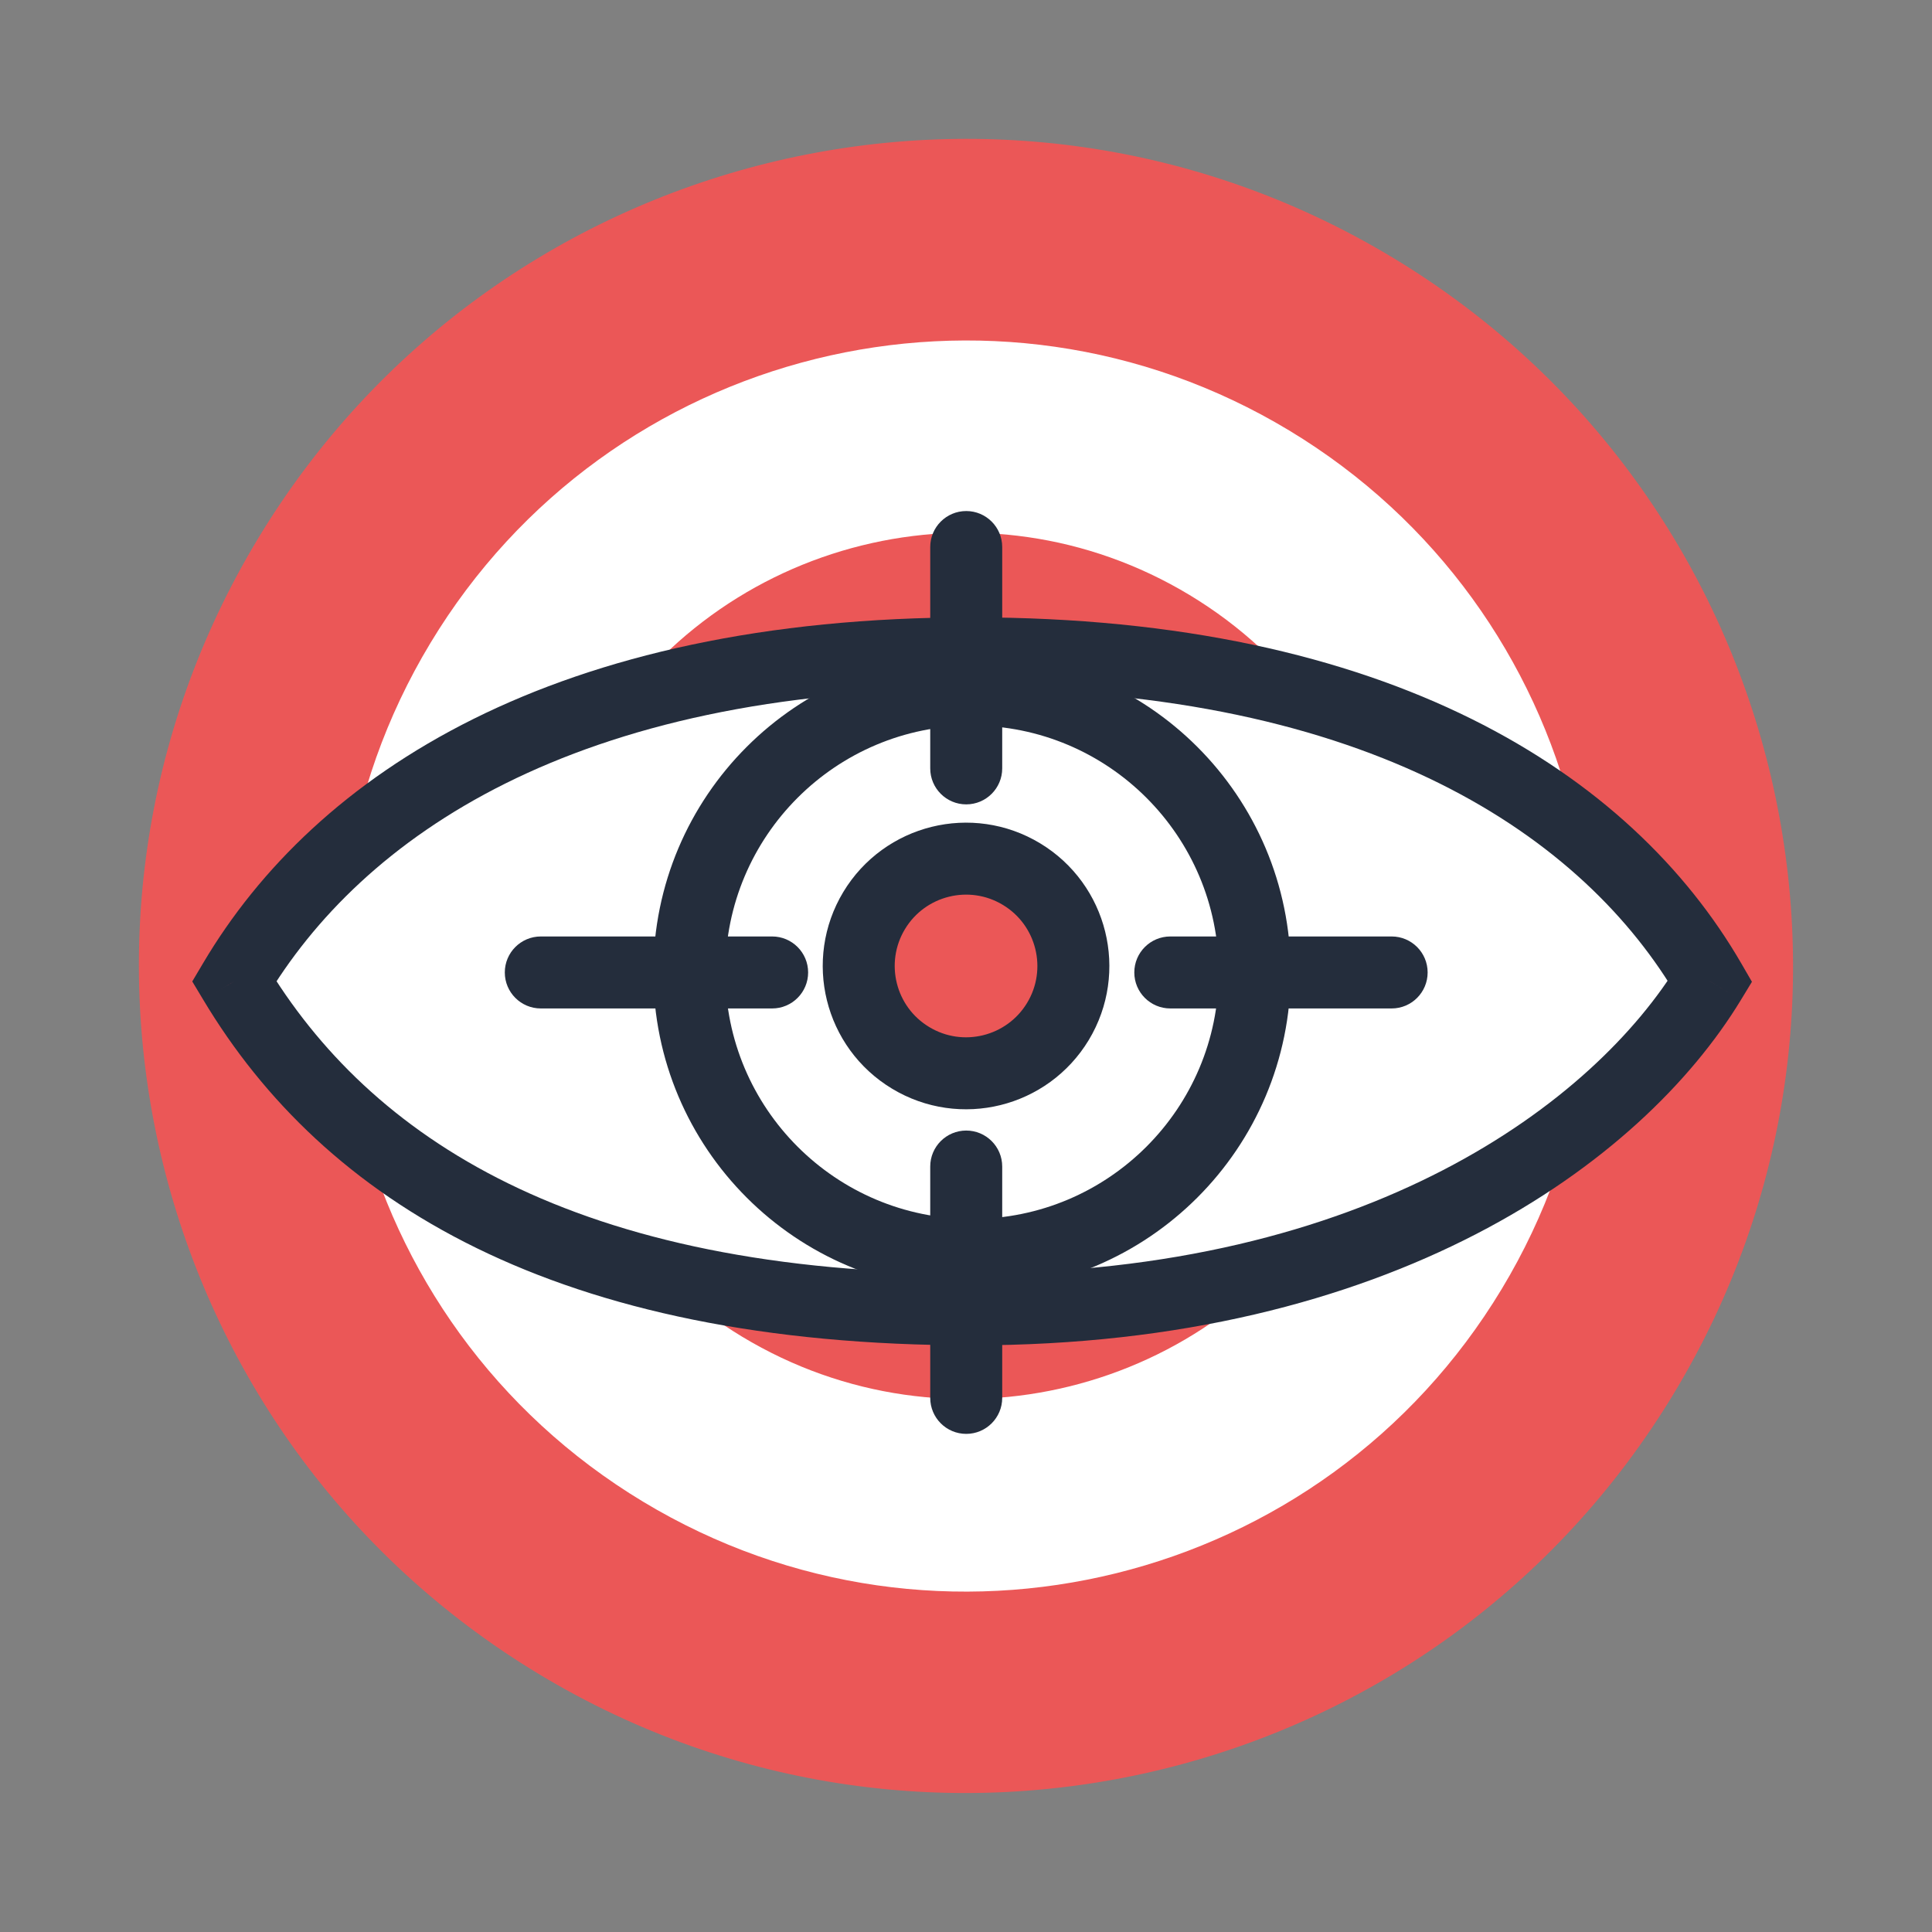
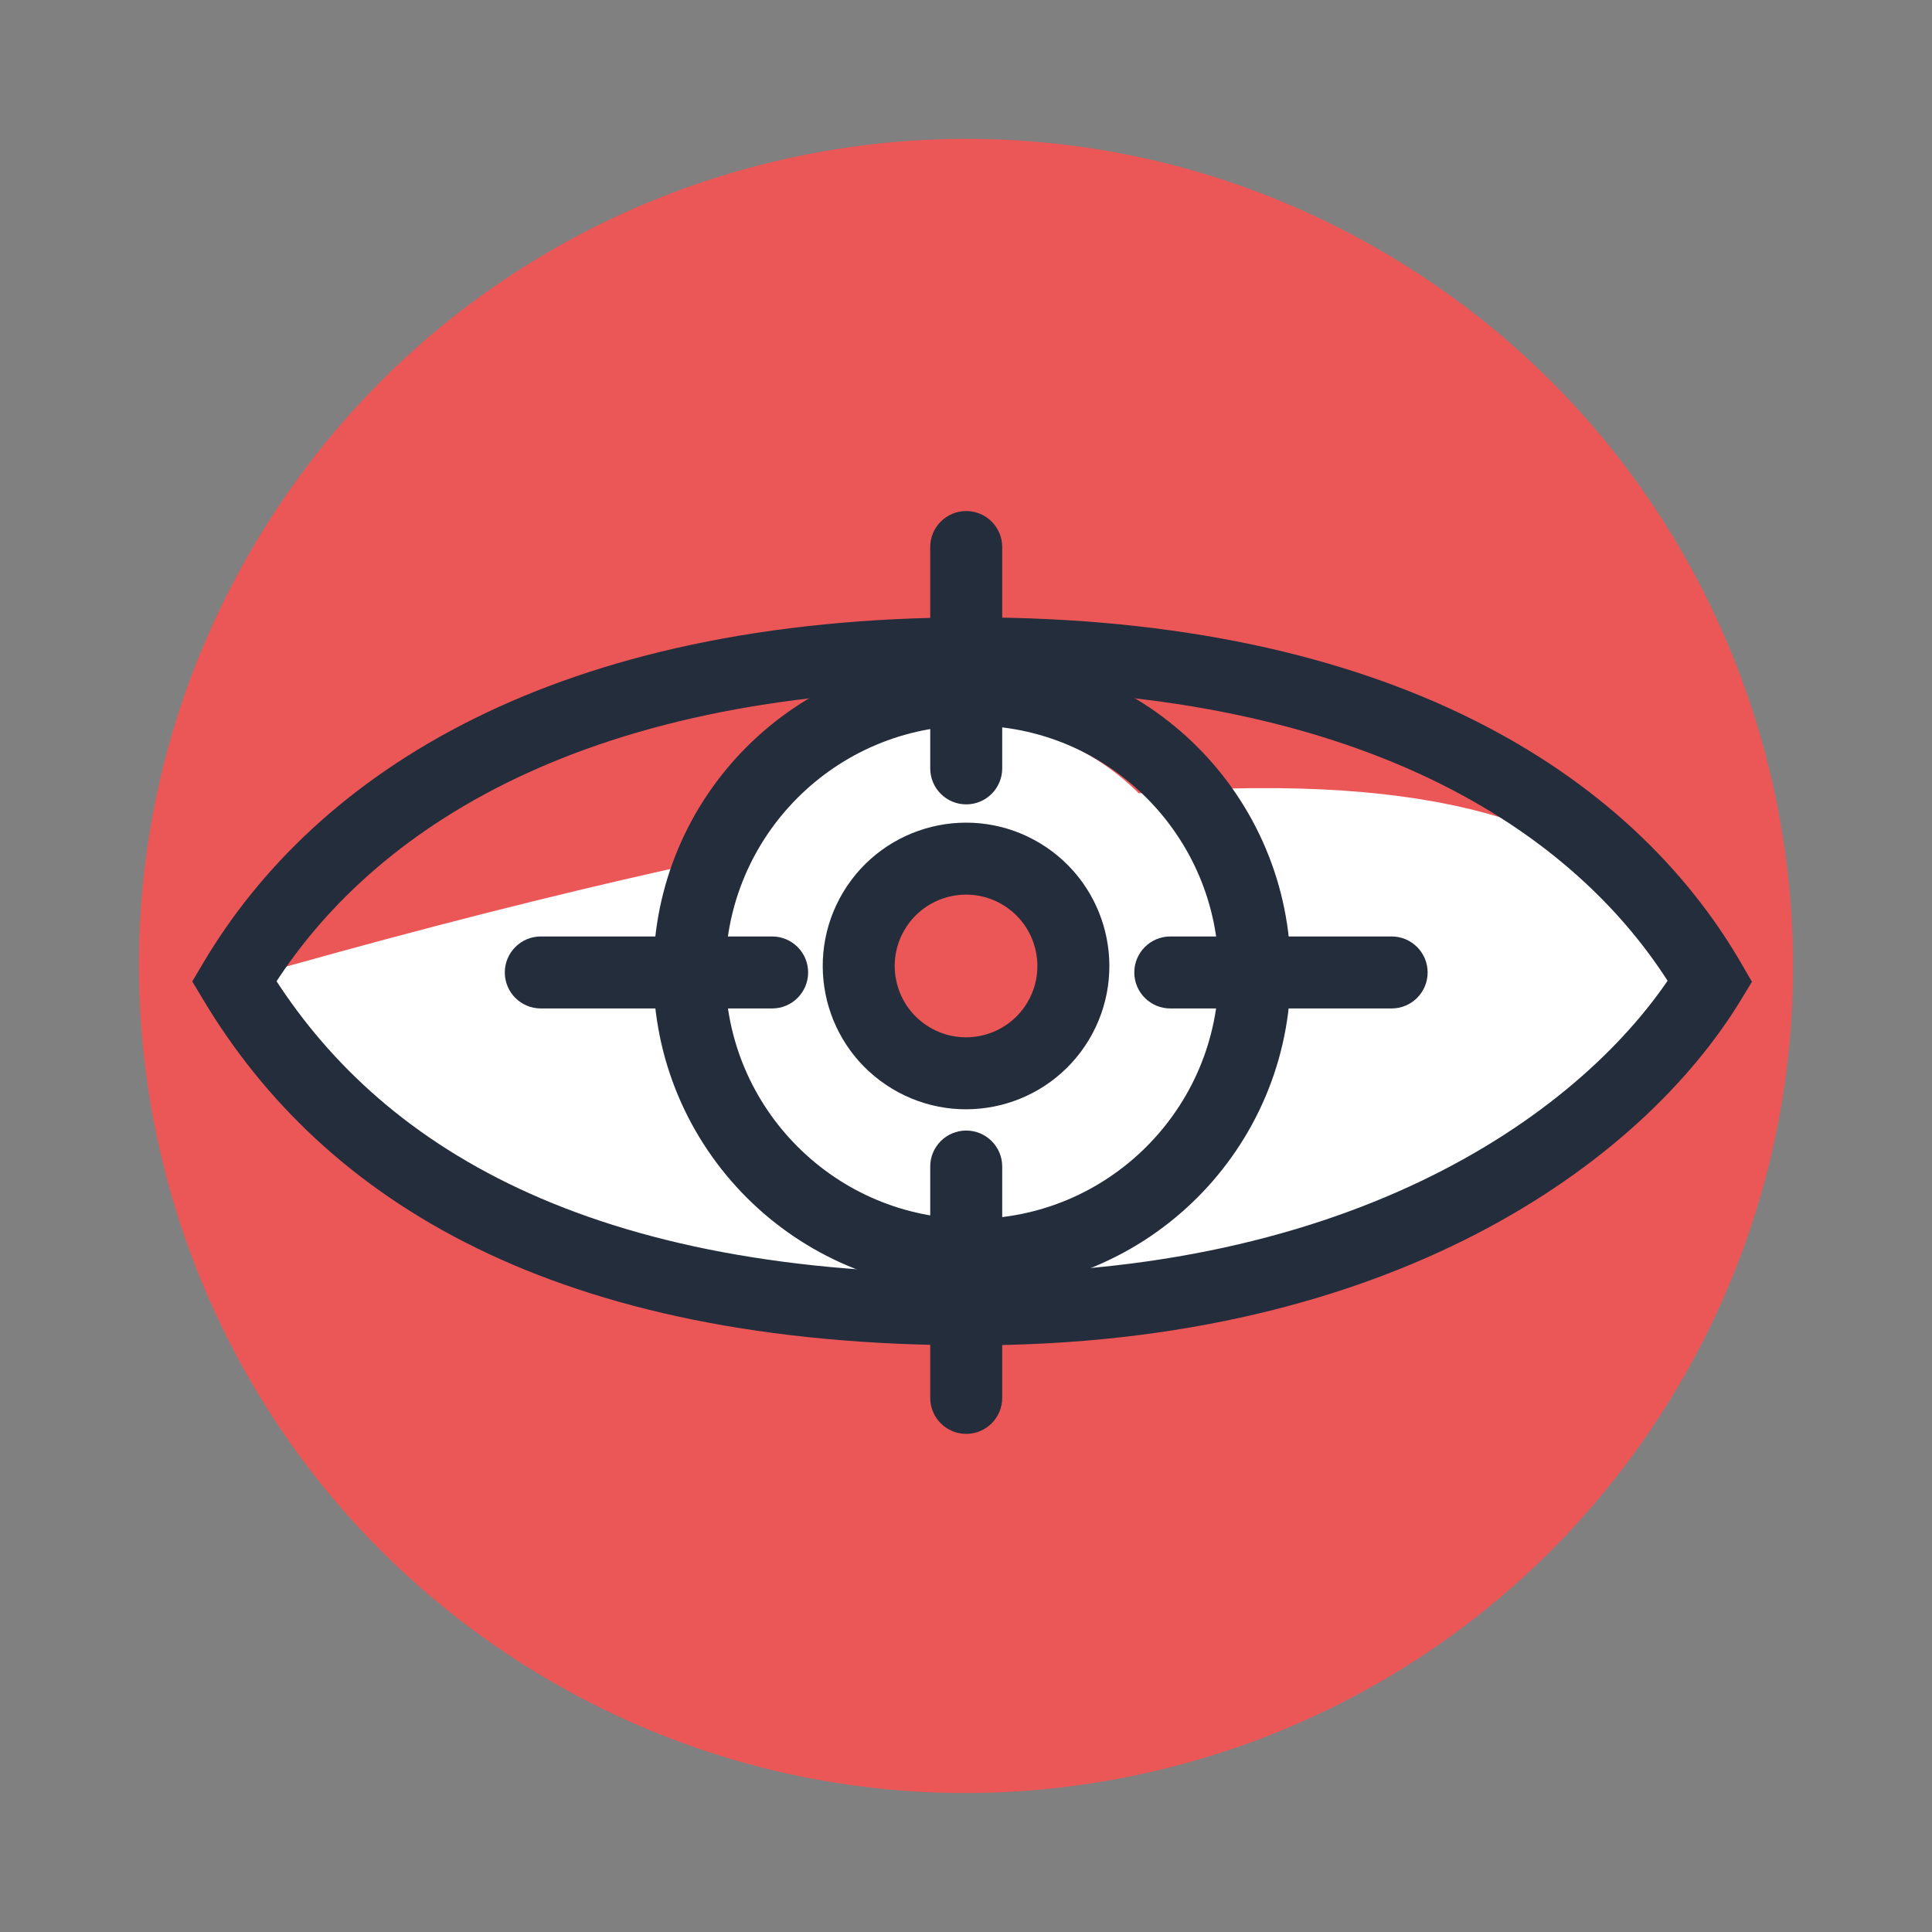
<svg xmlns="http://www.w3.org/2000/svg" width="35" height="35" viewBox="0 0 35 35" fill="none">
  <rect x="0" y="0" width="35" height="35" fill="#808080" stroke="none" />
  <g clip-path="url(#clip0_1314_12258)">
    <path d="M30.328 25.236C34.601 18.152 32.322 8.944 25.237 4.671C18.152 0.397 8.944 2.677 4.671 9.762C0.398 16.846 2.677 26.054 9.762 30.327C16.847 34.601 26.054 32.321 30.328 25.236Z" fill="#EB5757" />
-     <path d="M27.204 23.353C30.436 17.995 28.712 11.03 23.354 7.798C17.995 4.566 11.03 6.29 7.798 11.648C4.566 17.007 6.29 23.972 11.649 27.204C17.007 30.436 23.972 28.712 27.204 23.353Z" fill="white" />
    <path d="M24.216 21.55C26.454 17.84 25.26 13.017 21.55 10.779C17.839 8.541 13.017 9.735 10.779 13.446C8.541 17.156 9.735 21.978 13.445 24.216C17.155 26.454 21.978 25.261 24.216 21.55Z" fill="#EB5757" />
    <path d="M21.288 19.785C22.55 17.693 21.877 14.974 19.785 13.712C17.692 12.45 14.973 13.123 13.711 15.215C12.449 17.308 13.122 20.027 15.214 21.289C17.307 22.551 20.026 21.878 21.288 19.785Z" fill="white" />
-     <path d="M30.98 17.778C29.309 20.525 24.994 23.72 17.611 23.72C10.228 23.72 6.28 21.181 4.242 17.778C6.135 14.582 10.228 11.836 17.611 11.836C24.994 11.836 29.127 14.582 30.98 17.778Z" fill="white" />
+     <path d="M30.98 17.778C29.309 20.525 24.994 23.72 17.611 23.72C10.228 23.72 6.28 21.181 4.242 17.778C24.994 11.836 29.127 14.582 30.98 17.778Z" fill="white" />
    <path d="M30.98 17.778L31.537 18.117L31.738 17.786L31.544 17.451L30.98 17.778ZM4.242 17.778L3.681 17.446L3.483 17.78L3.683 18.113L4.242 17.778ZM30.422 17.439C28.888 19.963 24.803 23.068 17.611 23.068V24.372C25.186 24.372 29.73 21.088 31.537 18.117L30.422 17.439ZM17.611 23.068C10.393 23.068 6.692 20.6 4.802 17.443L3.683 18.113C5.867 21.762 10.062 24.372 17.611 24.372V23.068ZM4.803 18.11C6.551 15.159 10.399 12.488 17.611 12.488V11.184C10.056 11.184 5.718 14.005 3.681 17.446L4.803 18.11ZM17.611 12.488C24.827 12.488 28.709 15.161 30.416 18.105L31.544 17.451C29.545 14.003 25.161 11.184 17.611 11.184V12.488Z" fill="#242D3C" />
    <path d="M19.166 18.504C19.72 17.584 19.424 16.389 18.505 15.835C17.586 15.28 16.391 15.576 15.836 16.495C15.282 17.415 15.577 18.61 16.497 19.164C17.416 19.719 18.611 19.423 19.166 18.504Z" fill="#EB5757" stroke="#242D3C" stroke-width="1.304" />
    <circle cx="17.609" cy="17.613" r="5.121" stroke="#242D3C" stroke-width="1.304" />
    <path d="M16.852 13.92C16.852 14.28 17.144 14.572 17.504 14.572C17.864 14.572 18.156 14.28 18.156 13.92L16.852 13.92ZM18.156 9.91C18.156 9.55 17.864 9.258 17.504 9.258C17.144 9.258 16.852 9.55 16.852 9.91L18.156 9.91ZM18.156 13.92L18.156 9.91L16.852 9.91L16.852 13.92L18.156 13.92Z" fill="#242D3C" />
    <path d="M16.852 25.324C16.852 25.684 17.144 25.976 17.504 25.976C17.864 25.976 18.156 25.684 18.156 25.324H16.852ZM18.156 21.133C18.156 20.773 17.864 20.481 17.504 20.481C17.144 20.481 16.852 20.773 16.852 21.133H18.156ZM18.156 25.324V21.133H16.852V25.324H18.156Z" fill="#242D3C" />
    <path d="M21.201 16.965C20.841 16.965 20.549 17.257 20.549 17.617C20.549 17.977 20.841 18.269 21.201 18.269L21.201 16.965ZM25.211 18.269C25.571 18.269 25.863 17.977 25.863 17.617C25.863 17.257 25.571 16.965 25.211 16.965L25.211 18.269ZM21.201 18.269L25.211 18.269L25.211 16.965L21.201 16.965L21.201 18.269Z" fill="#242D3C" />
    <path d="M9.797 16.965C9.437 16.965 9.145 17.257 9.145 17.617C9.145 17.977 9.437 18.269 9.797 18.269L9.797 16.965ZM13.988 18.269C14.348 18.269 14.64 17.977 14.64 17.617C14.64 17.257 14.348 16.965 13.988 16.965L13.988 18.269ZM9.797 18.269L13.988 18.269L13.988 16.965L9.797 16.965L9.797 18.269Z" fill="#242D3C" />
  </g>
  <defs>
    <clipPath id="clip0_1314_12258">
      <rect width="35" height="35" fill="white" />
    </clipPath>
  </defs>
</svg>